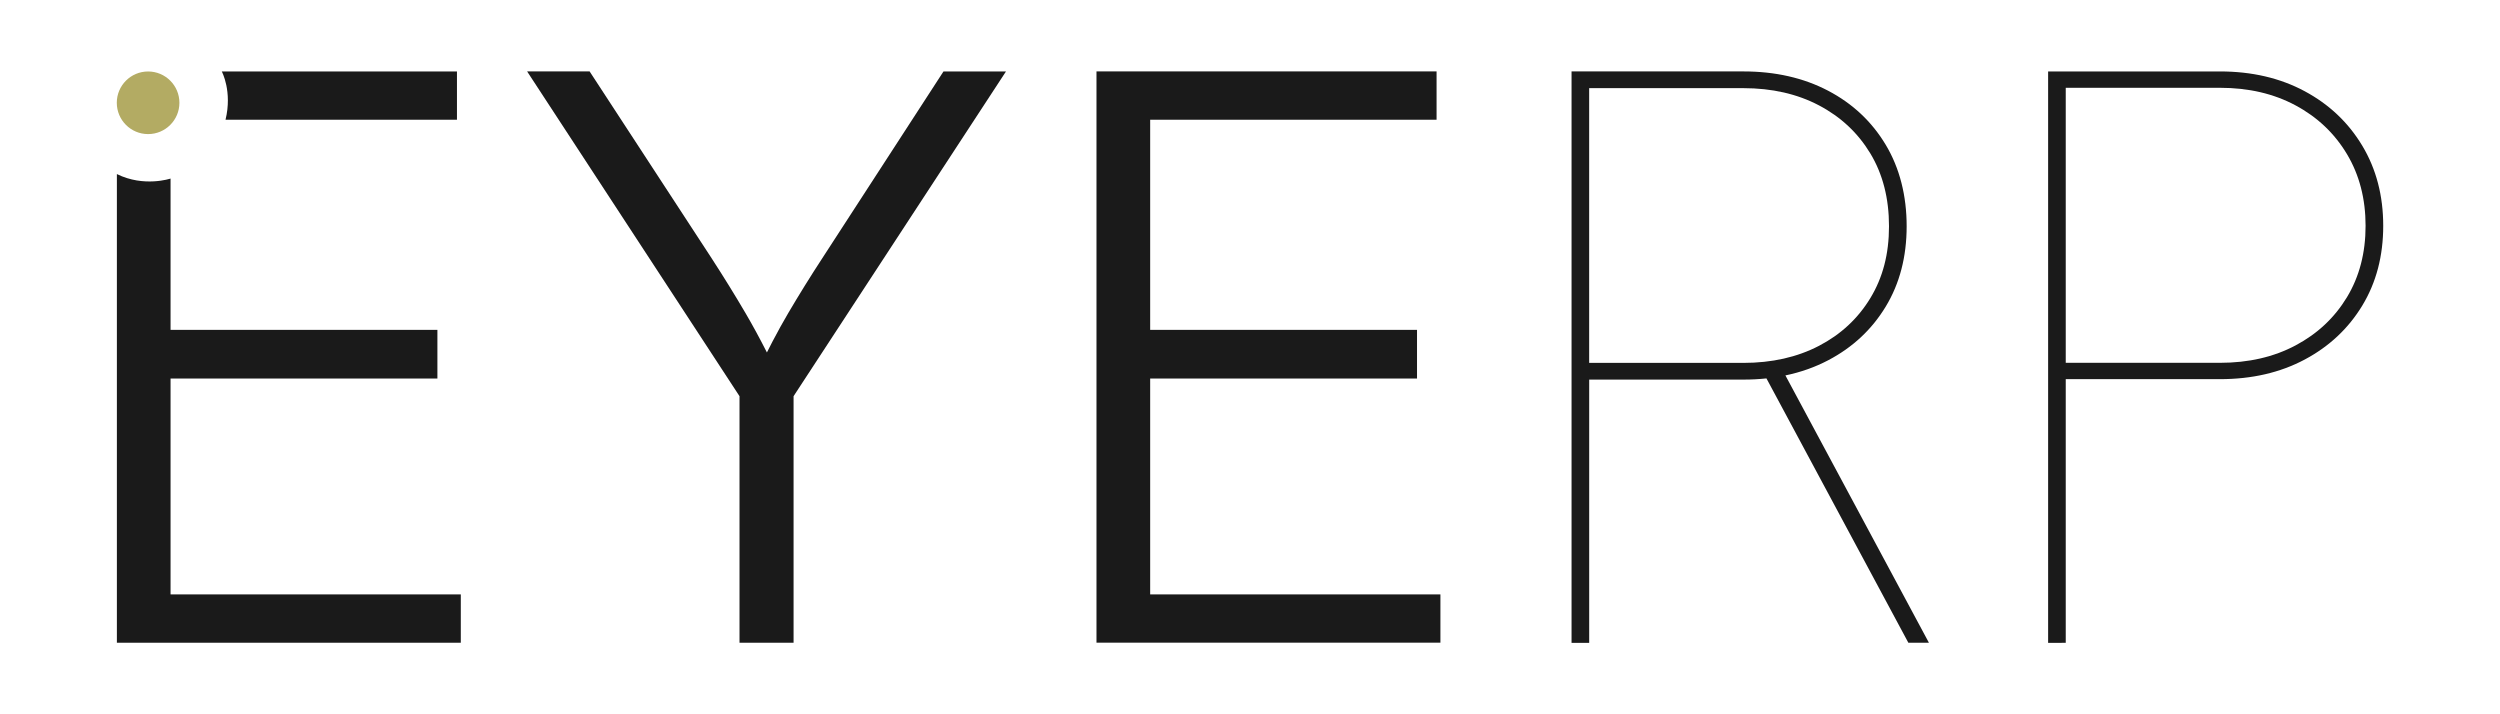
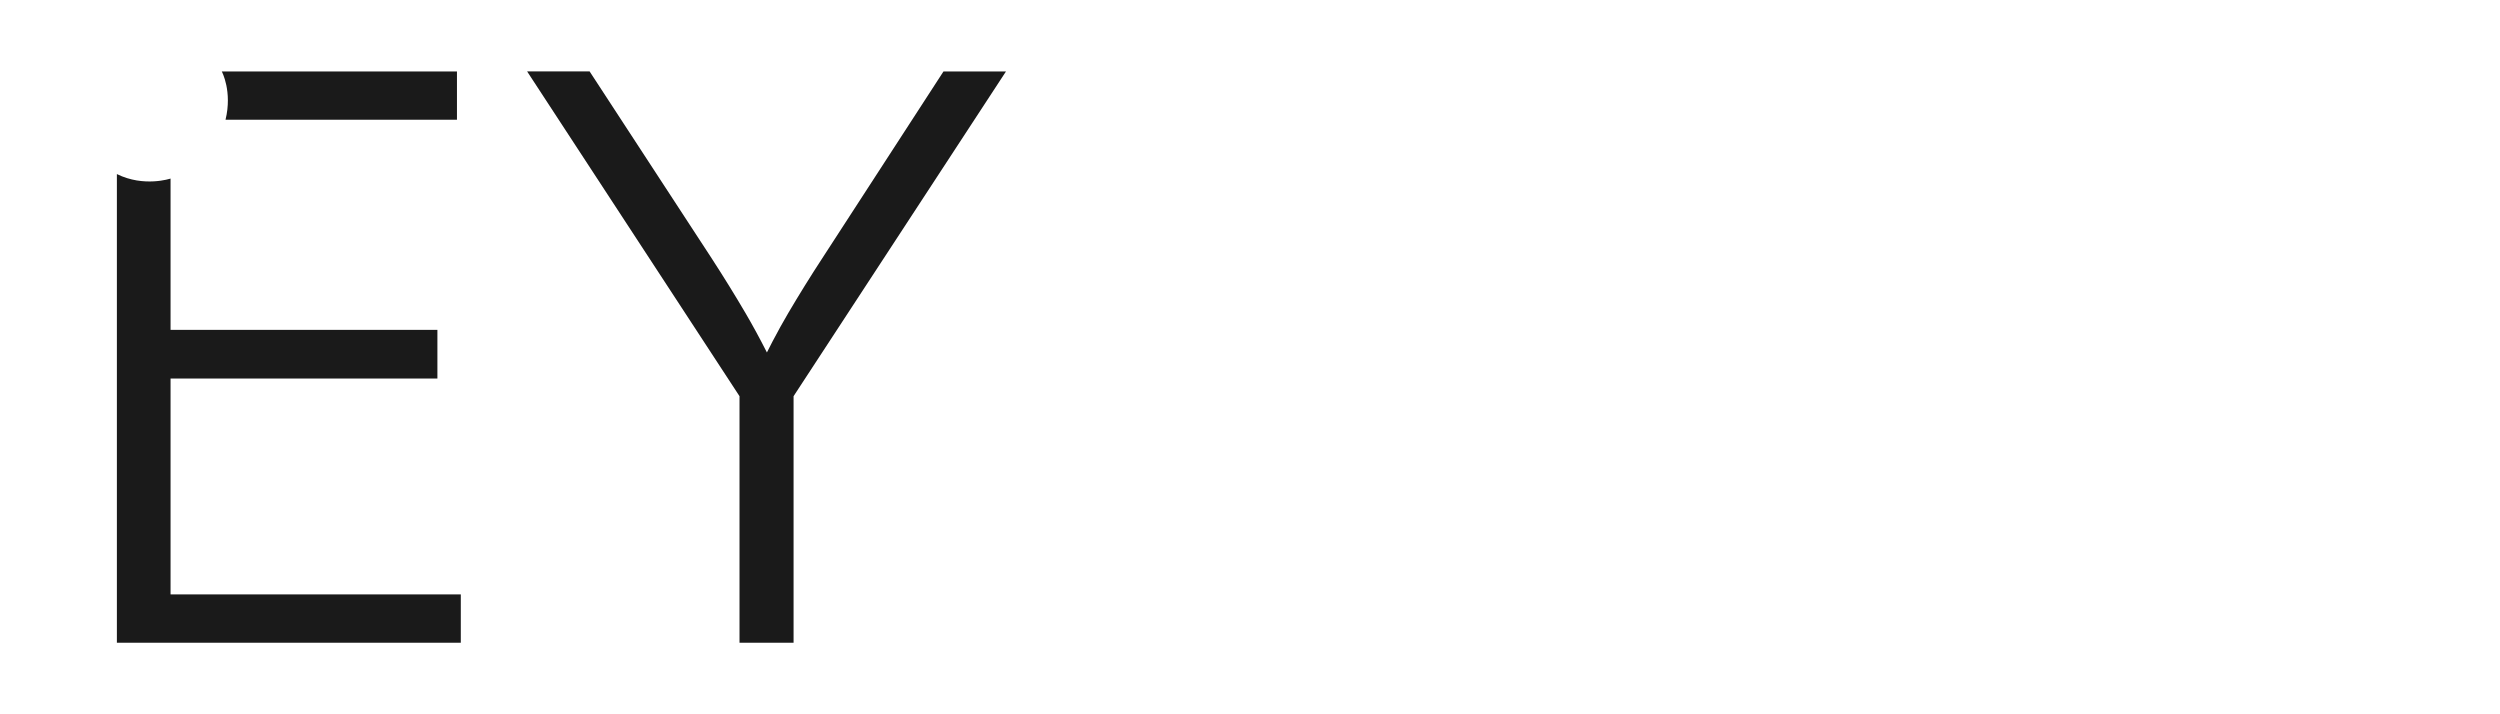
<svg xmlns="http://www.w3.org/2000/svg" id="Logo" version="1.1" viewBox="0 0 1984.25 566.93">
  <defs>
    <style>
      .st0 {
        fill: #b3ab63;
      }

      .st1 {
        fill: #1a1a1a;
      }
    </style>
  </defs>
  <g id="EYERP">
-     <path id="P" class="st1" d="M1639.58,510.21v-209.27h122.34c25.36,0,47.78-5.17,67.25-15.53,19.48-10.35,34.74-24.66,45.8-42.92,11.06-18.26,16.59-39.34,16.59-63.25s-5.53-45.08-16.59-63.53c-11.06-18.45-26.32-32.9-45.8-43.34-19.48-10.45-41.89-15.67-67.25-15.67h-136.33v453.54l14-.03ZM1761.92,69.68c22.72,0,42.76,4.66,60.1,13.98,17.35,9.32,30.93,22.22,40.78,38.69,9.84,16.47,14.76,35.44,14.76,56.9s-4.92,40.33-14.76,56.62c-9.85,16.28-23.43,29.04-40.78,38.26-17.35,9.23-37.38,13.84-60.1,13.84h-122.34V69.68h122.34Z" />
-     <path id="R" class="st1" d="M1417.06,297.98c12.13-2.53,23.42-6.52,33.86-11.98,19.48-10.19,34.74-24.42,45.8-42.69,11.06-18.26,16.59-39.52,16.59-63.74s-5.53-46.15-16.59-64.61c-11.06-18.46-26.32-32.78-45.8-42.98-19.48-10.19-41.89-15.29-67.25-15.29h-136.33v453.54h14v-208.94h122.34c6.3,0,12.41-.32,18.35-.94l112.62,209.78h16.32l-113.89-212.14ZM1383.66,288.02h-122.34V69.96h122.34c22.72,0,42.76,4.57,60.1,13.7,17.35,9.14,30.93,21.88,40.78,38.22,9.84,16.35,14.76,35.58,14.76,57.69s-4.92,40.72-14.76,56.97c-9.85,16.25-23.43,28.89-40.78,37.93-17.35,9.04-37.38,13.56-60.1,13.56Z" />
    <path id="Y" class="st1" d="M608.69,279.73c2.88,5.66,5.78,11.56,8.71,17.68h-17.35c8.72-18.46,17.29-34.84,25.71-49.15,8.42-14.3,17.39-28.76,26.93-43.36l96.16-148.2h49.6l-168.59,257.75v195.67h-42.91v-195.67L418.38,56.69h49.6l96.77,148.2c9.74,15.02,18.76,29.62,27.08,43.82,5.53,9.44,11.15,19.78,16.86,31.01" />
-     <path id="E" class="st1" d="M870.28,510.12V56.69h269.93v38.34h-227.32v166.76h211.8v38.65h-211.8v171.33h230.37v38.34h-272.97Z" />
-     <circle id="dot" class="st0" cx="117.55" cy="81.58" r="24.85" />
    <g id="E1" data-name="E">
      <path class="st1" d="M135.37,471.78v-171.33h211.8v-38.65h-211.8v-120.08s-21.06,7.1-42.6-3.56v371.96h272.97v-38.34h-230.36Z" />
      <path class="st1" d="M179,95.04h183.69v-38.34h-186.67c.15.29,8.46,15.87,2.98,38.34Z" />
    </g>
  </g>
</svg>